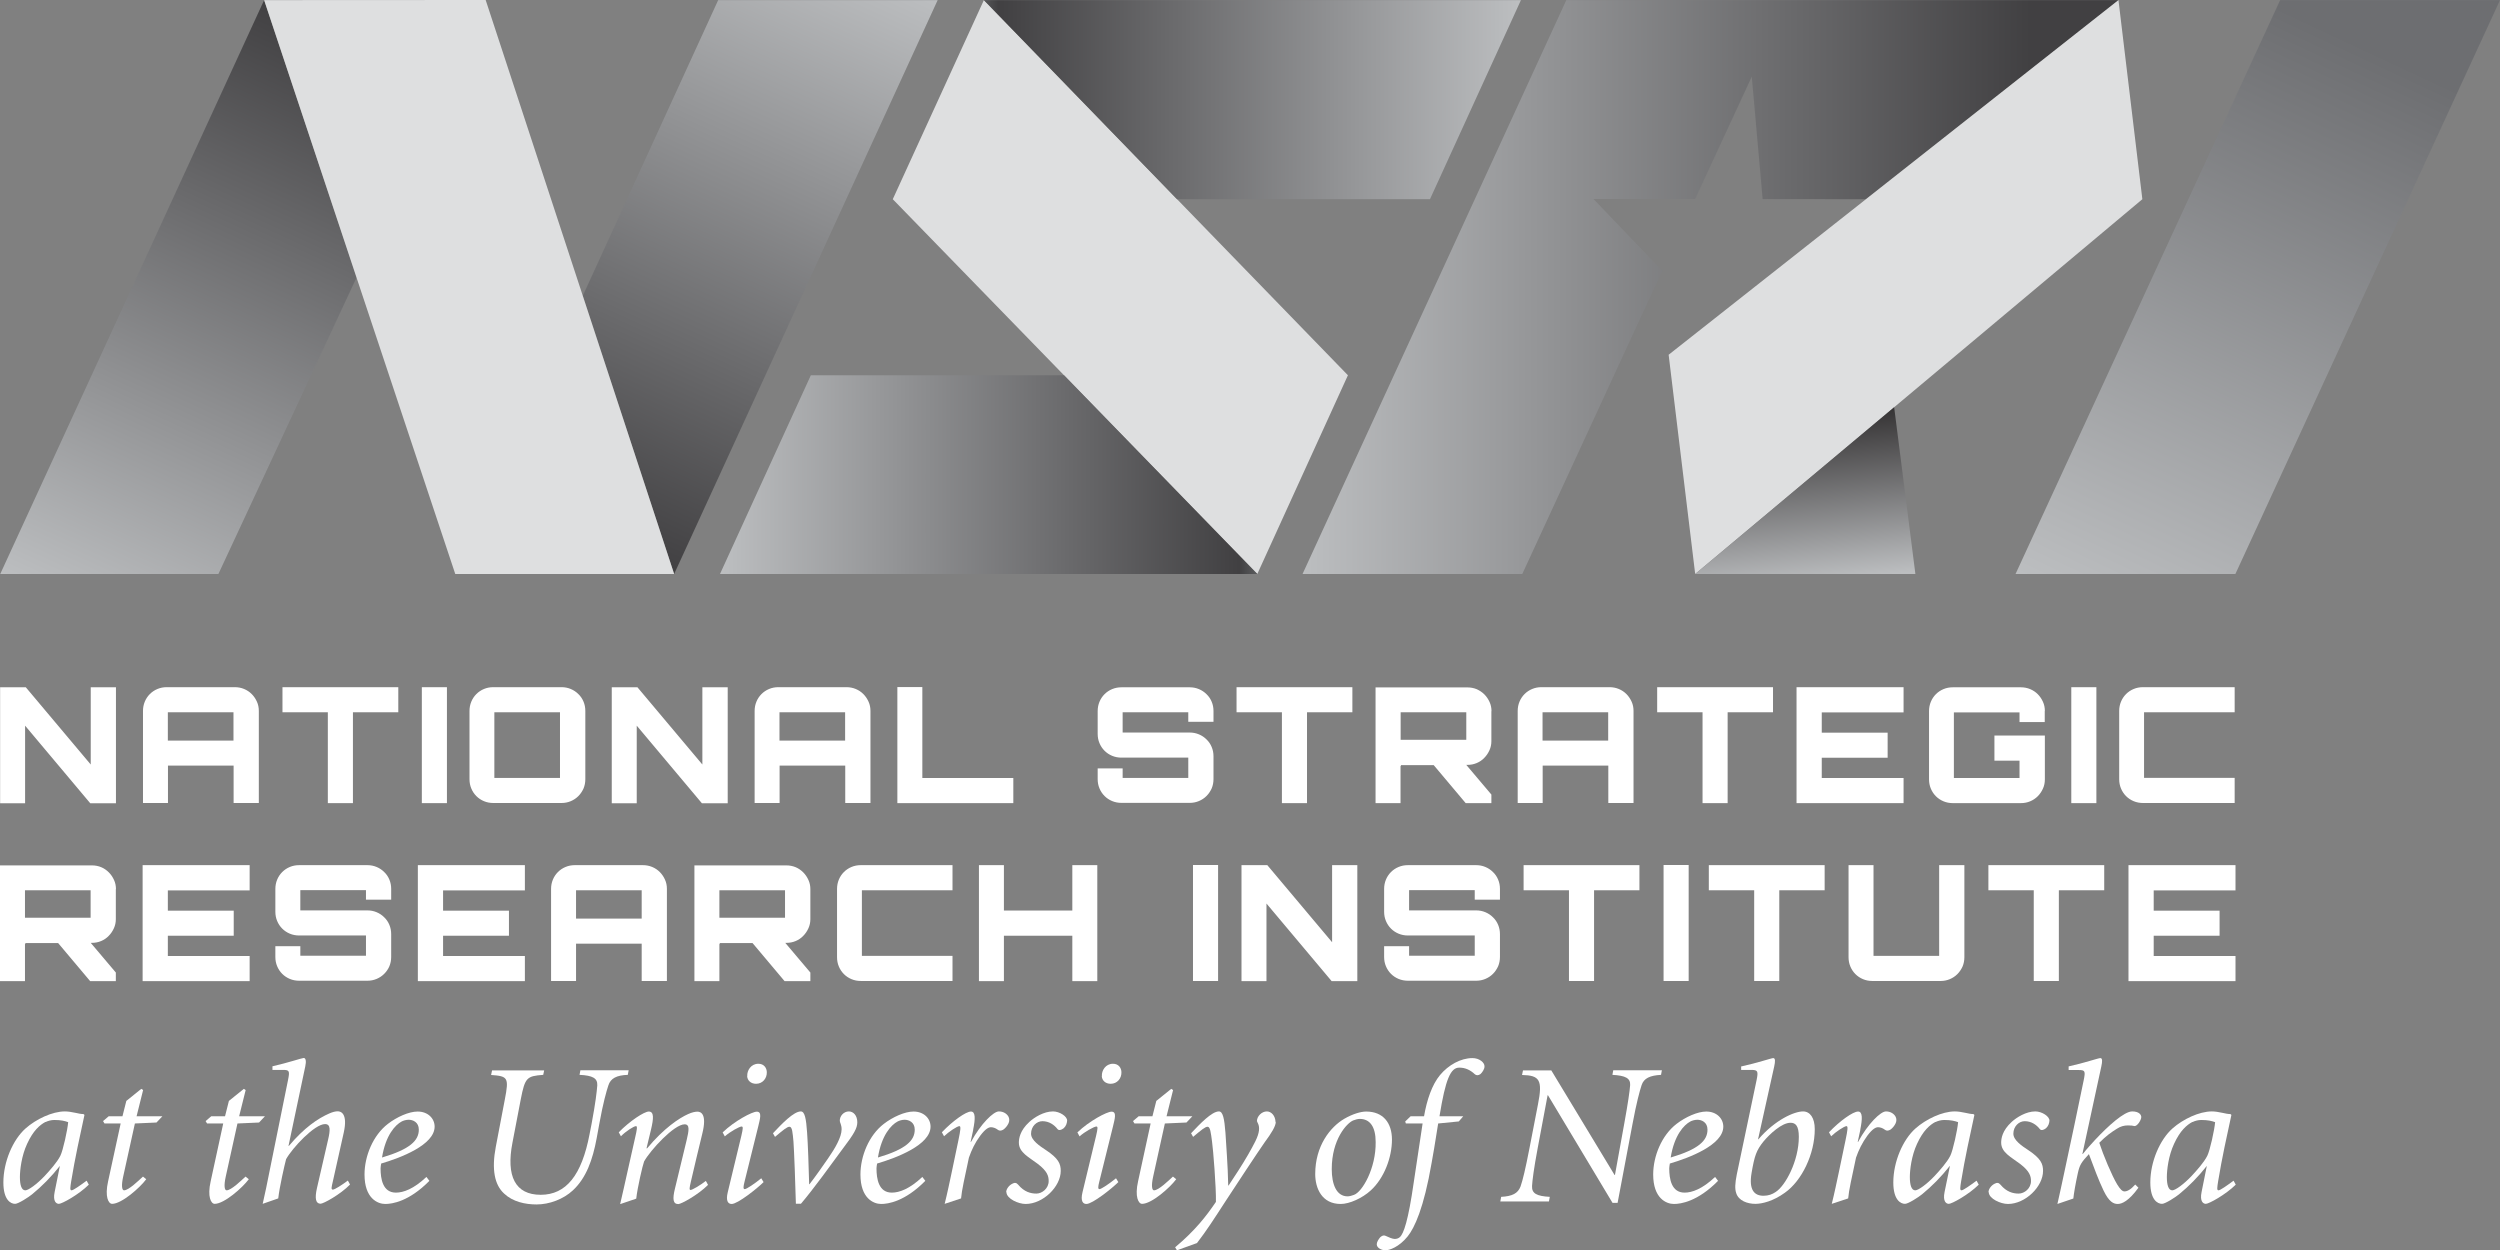
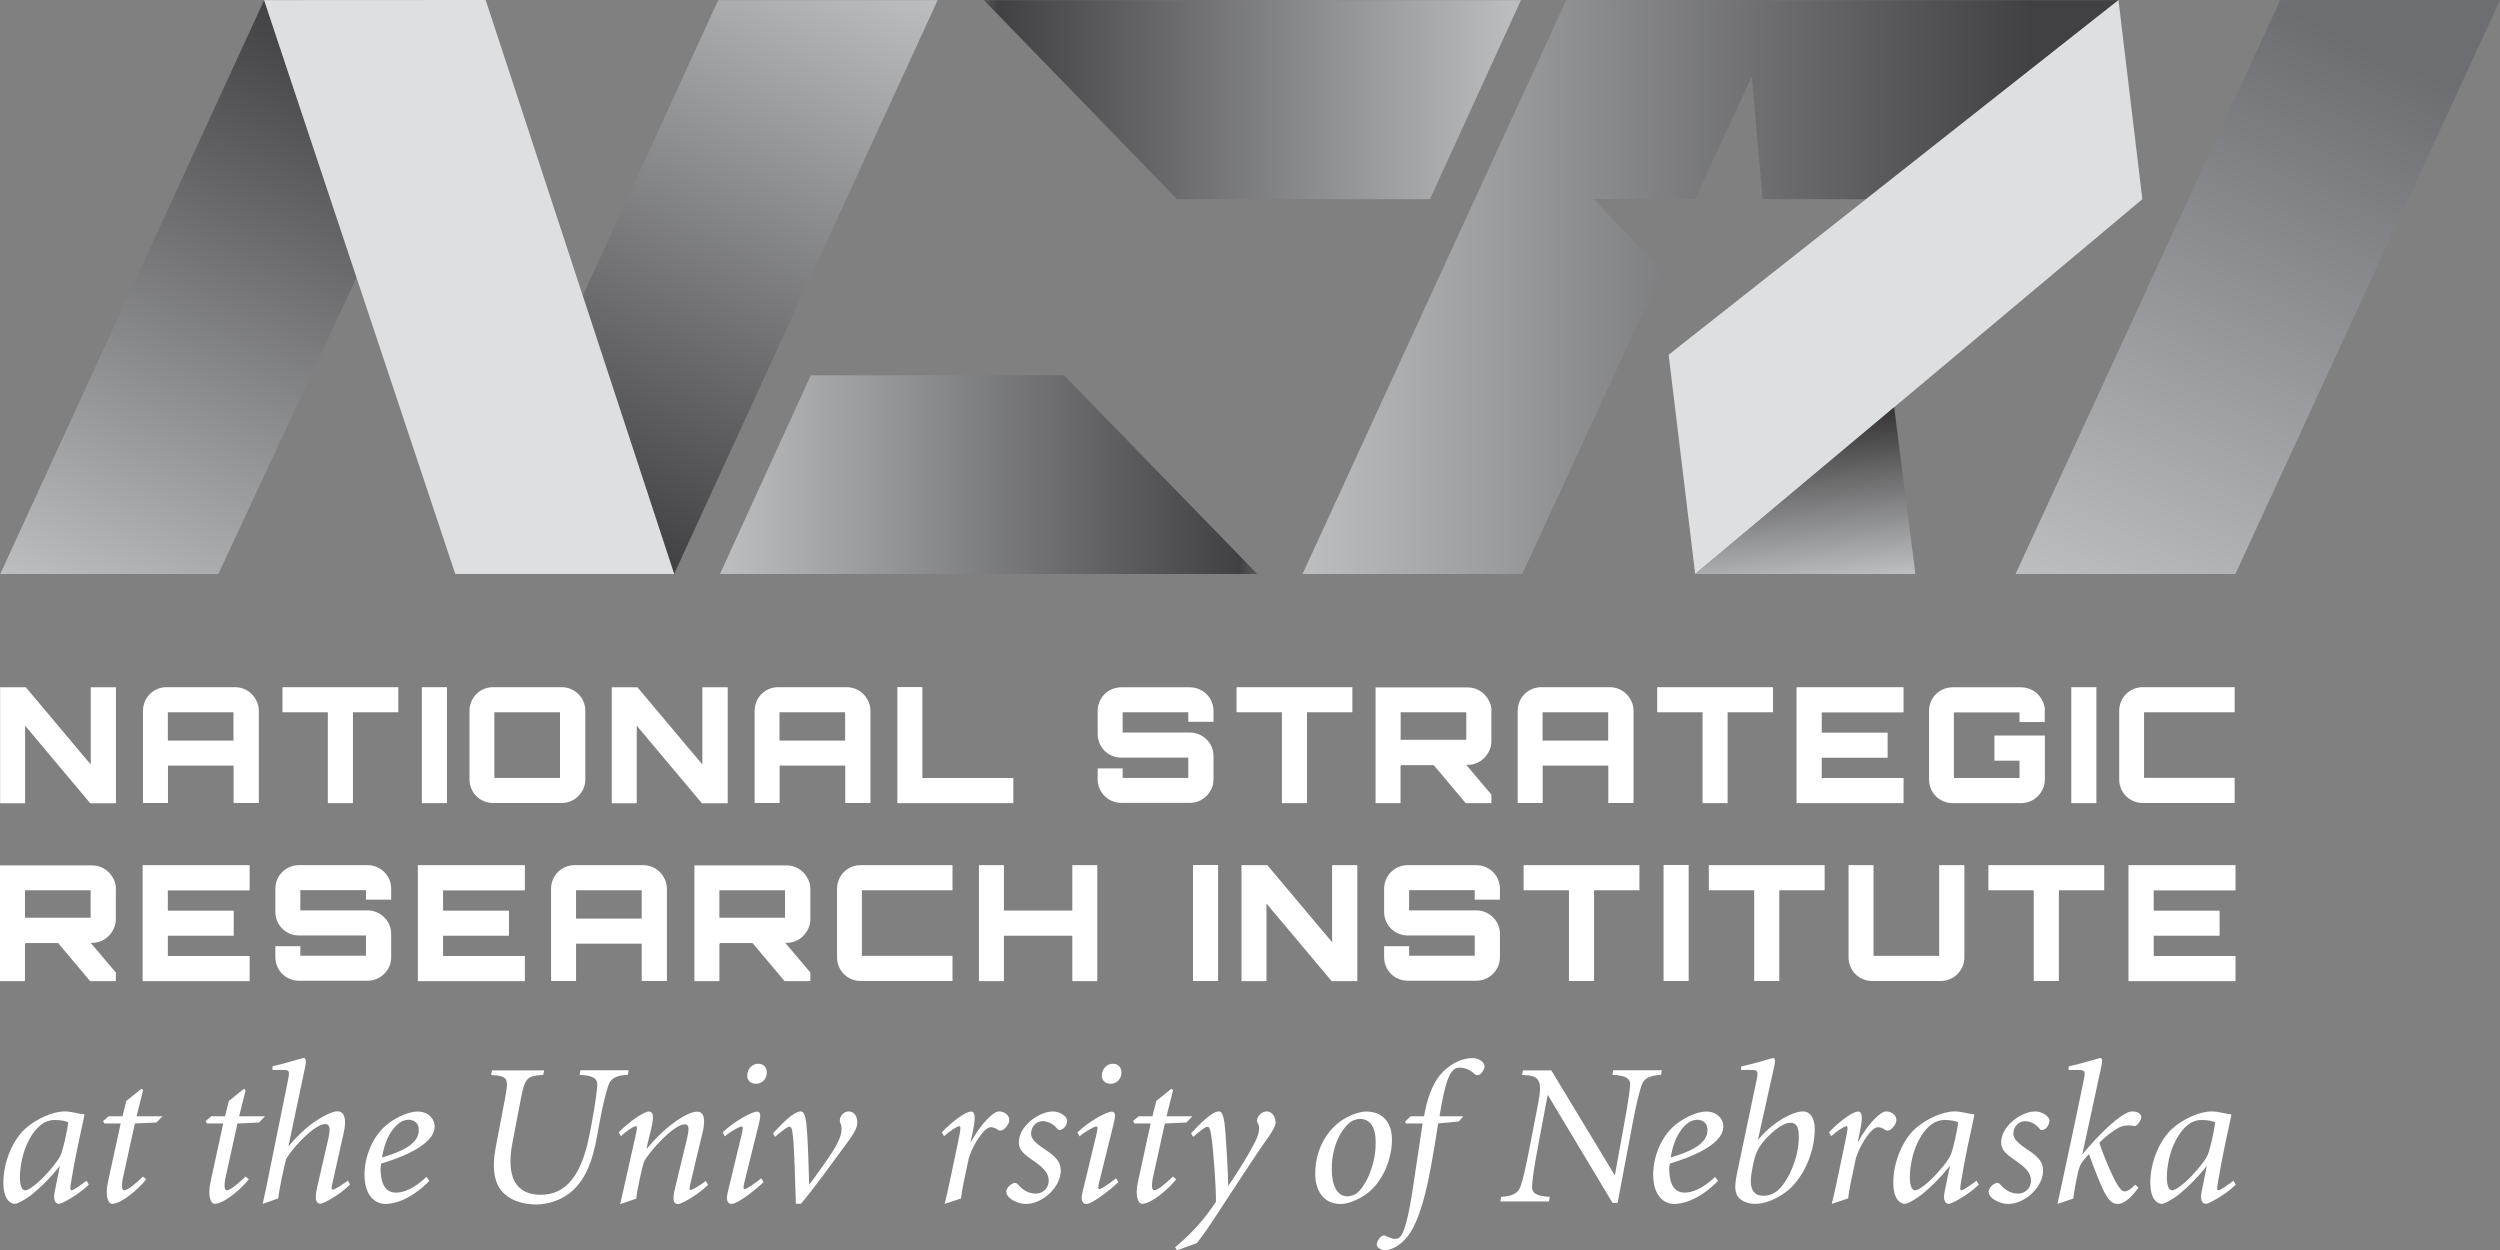
<svg xmlns="http://www.w3.org/2000/svg" xmlns:xlink="http://www.w3.org/1999/xlink" version="1.1" viewBox="0 0 207.19 103.62">
  <rect x="0" y="0" width="207.19" height="103.62" fill="#808080" stroke="none" />
  <defs>
    <style>
      .cls-1 {
        fill: url(#linear-gradient-7);
      }

      .cls-2 {
        fill: url(#linear-gradient-5);
      }

      .cls-3 {
        fill: url(#linear-gradient-6);
      }

      .cls-4 {
        fill: url(#linear-gradient-4);
      }

      .cls-5 {
        fill: url(#linear-gradient-3);
      }

      .cls-6 {
        fill: url(#linear-gradient-2);
      }

      .cls-7 {
        fill: url(#linear-gradient);
      }

      .cls-8 {
        fill: #fff;
      }

      .cls-9 {
        fill: #dedfe0;
      }

      .cls-10 {
        display: none;
      }

      .cls-11 {
        fill: #fbfbfb;
      }
    </style>
    <linearGradient id="linear-gradient" x1="174.45" y1="50.9" x2="196.57" y2="3.58" gradientUnits="userSpaceOnUse">
      <stop offset="0" stop-color="#bcbec0" />
      <stop offset=".99" stop-color="#6d6e71" />
    </linearGradient>
    <linearGradient id="linear-gradient-2" x1="107.95" y1="23.79" x2="168.33" y2="23.79" gradientUnits="userSpaceOnUse">
      <stop offset="0" stop-color="#bcbec0" />
      <stop offset="1" stop-color="#414042" />
    </linearGradient>
    <linearGradient id="linear-gradient-3" x1="149.7" y1="48.35" x2="148.2" y2="34.55" gradientUnits="userSpaceOnUse">
      <stop offset="0" stop-color="#bcbec0" />
      <stop offset="1" stop-color="#333132" />
    </linearGradient>
    <linearGradient id="linear-gradient-4" x1="59.87" y1="39.33" x2="104.04" y2="39.33" gradientUnits="userSpaceOnUse">
      <stop offset="0" stop-color="#bcbec0" />
      <stop offset=".97" stop-color="#414042" />
      <stop offset="1" stop-color="#58595b" />
    </linearGradient>
    <linearGradient id="linear-gradient-5" x1="125.79" y1="8.26" x2="81.39" y2="8.26" xlink:href="#linear-gradient-4" />
    <linearGradient id="linear-gradient-6" x1="7.56" y1="50.98" x2="29.46" y2="3.36" xlink:href="#linear-gradient-2" />
    <linearGradient id="linear-gradient-7" x1="70.17" y1="-3.5" x2="48.49" y2="44.19" xlink:href="#linear-gradient-2" />
  </defs>
  <g>
    <g id="FOIL" class="cls-10">
      <g>
        <polygon class="cls-11" points="188.97 .01 167.04 47.57 185.26 47.57 207.19 .01 188.97 .01" />
        <polygon class="cls-11" points="156.98 33.75 177.55 16.51 175.57 .01 129.81 .01 107.95 47.57 126.16 47.57 137.76 22.44 132.06 16.49 140.49 16.49 145.18 6.35 146.08 16.5 154.64 16.51 138.29 29.4 140.49 47.57 158.74 47.57 156.98 33.75 156.98 33.75" />
        <polygon class="cls-11" points="126.05 .01 81.54 .01 73.99 16.51 88.18 31.1 67.2 31.1 59.67 47.57 104.2 47.57 111.71 31.1 97.55 16.51 118.51 16.51 126.05 .01" />
        <polygon class="cls-11" points="59.52 .01 48.3 24.51 40.25 0 21.89 .01 .02 47.57 18.1 47.57 29.55 23 37.73 47.57 55.87 47.57 77.71 .01 59.52 .01" />
      </g>
    </g>
    <g id="Words">
      <g>
        <path class="cls-8" d="M4.98,96.64h-.03c-.7.89-1.47,1.67-2.29,2.34-.28.23-1.14.79-1.41.79-.37,0-.97-.33-.97-1.77,0-1.72.79-3.55,1.84-4.48.87-.77,2.21-1.41,3.26-1.41.27,0,.55.05.89.12.2.05.47.1.65.1l.08.07c-.37,1.71-.79,3.6-1.1,5.5-.08.52-.12.75.03.75s.75-.43,1.25-.8l.18.33c-.85.84-2.23,1.59-2.48,1.59-.2,0-.52-.18-.35-.99l.43-2.14ZM3.77,92.98c-.47.25-1.02.72-1.52,1.81-.47,1-.6,2.19-.6,2.76,0,.65.13,1.1.45,1.1.25,0,.95-.5,1.61-1.2.4-.43,1.02-1.12,1.29-1.66.22-.43.6-2.16.65-2.79-.28-.1-.59-.18-1.15-.18-.25,0-.52.07-.72.17Z" />
        <path class="cls-8" d="M12.12,97.73c-.54.72-2.04,2.04-2.83,2.04-.3,0-.62-.59-.33-1.87l1.04-4.79h-1.34l-.12-.2.47-.4h1.14l.32-1.27,1.24-1,.15.1-.54,2.17h2.14l-.49.52-1.79.08-.97,4.4c-.17.77-.1,1.14.07,1.14.38,0,1.19-.79,1.57-1.14l.27.22Z" />
        <path class="cls-8" d="M20.62,97.73c-.54.72-2.04,2.04-2.83,2.04-.3,0-.62-.59-.33-1.87l1.04-4.79h-1.34l-.12-.2.47-.4h1.14l.32-1.27,1.24-1,.15.1-.54,2.17h2.14l-.49.52-1.79.08-.97,4.4c-.17.77-.1,1.14.07,1.14.38,0,1.19-.79,1.57-1.14l.27.22Z" />
        <path class="cls-8" d="M21.77,99.77c.2-.85.37-1.71.54-2.56l1.56-7.7c.15-.74.12-.84-.4-.84h-.89v-.3c1.25-.28,2.46-.69,2.59-.69.18,0,.22.28.13.7l-1.39,6.59h.03c1.27-1.51,2.41-2.28,3.35-2.69.3-.13.52-.18.7-.18.25,0,.85.17.5,1.76l-.9,4.03c-.12.52-.17.7,0,.7.15,0,.75-.38,1.24-.75l.18.33c-.82.84-2.21,1.59-2.44,1.59-.4,0-.5-.42-.3-1.3l.92-4c.18-.77.23-1.3-.25-1.3-.87,0-2.71,1.97-3.23,2.91-.13.49-.55,2.33-.65,3.25l-1.29.45Z" />
        <path class="cls-8" d="M35.58,97.87c-1.69,1.71-3.08,1.91-3.65,1.91-.64,0-1.72-.47-1.72-2.44,0-1.52.7-3.25,1.94-4.2.74-.57,1.74-1.02,2.46-1.02.85,0,1.41.57,1.41,1.25,0,1.52-2.83,2.59-4.43,3.06-.02.1-.05.32-.05.4,0,.87.18,2.01,1.27,2.01.62,0,1.47-.3,2.53-1.3l.25.33ZM34.71,93.62c0-.62-.49-.82-.84-.82-.2,0-.45.07-.59.15-.52.28-1.32,1.12-1.62,2.98,2.33-.69,3.05-1.41,3.05-2.31Z" />
        <path class="cls-8" d="M45.1,88.7l-.08.38c-1.36.1-1.51.22-1.86,2.02l-.69,3.6c-.54,2.78.23,4.32,2.34,4.32s3.4-1.62,4.05-5.02l.17-.87c.33-1.76.43-2.66.47-3.18.03-.59-.38-.82-1.47-.87l.07-.38h4l-.07.38c-.92.03-1.42.28-1.61.87-.17.52-.43,1.42-.75,3.18l-.22,1.2c-.33,1.79-.87,3.3-1.97,4.32-.79.74-1.96,1.17-3.01,1.17-.94,0-1.97-.22-2.69-.9-.79-.72-1.05-1.99-.69-3.88l.75-3.93c.35-1.81.25-1.92-1.14-2.02l.08-.38h4.32Z" />
        <path class="cls-8" d="M51.4,99.77c.22-.89.37-1.66.62-2.74l.62-2.76c.15-.64.2-.94.07-.94-.18,0-.84.42-1.25.84l-.18-.33c.92-.94,2.11-1.72,2.49-1.72.45,0,.4.59.18,1.51l-.37,1.54h.05c1.39-1.67,2.66-2.51,3.4-2.84.33-.15.6-.2.77-.2.27,0,.82.17.4,1.84-.3,1.22-.62,2.58-.94,3.95-.12.52-.15.7-.03.7.15,0,.79-.38,1.27-.75l.18.33c-.84.84-2.23,1.59-2.46,1.59-.44,0-.5-.4-.28-1.29l.97-4.02c.18-.77.28-1.3-.17-1.3-.87,0-2.84,2.14-3.36,3.08-.12.32-.55,2.16-.65,3.08l-1.32.45Z" />
        <path class="cls-8" d="M63.28,97.97c-.52.52-2.14,1.81-2.64,1.81-.27,0-.52-.2-.32-1l1.12-4.65c.15-.64.15-.77.02-.77-.18,0-.99.45-1.39.82l-.18-.33c.97-.94,2.44-1.72,2.83-1.72.45,0,.27.59.12,1.22l-1.14,4.6c-.1.4-.12.6.02.6.15,0,.82-.45,1.37-.9l.2.33ZM61.93,89.18c-.03-.45.3-1.02.92-1.02.47,0,.69.35.7.69.02.52-.35.97-.89.97-.43,0-.72-.27-.74-.64Z" />
        <path class="cls-8" d="M65.96,99.77c-.03-1.36-.15-4.52-.2-5.15-.07-.75-.1-1.24-.33-1.24-.2,0-.52.27-1.2.84l-.17-.3c.74-.79,1.72-1.81,2.31-1.81.33,0,.44.6.52,1.76.07.99.13,2.73.17,4.27h.03c.54-.7,1.09-1.49,1.54-2.14.57-.82,1.12-1.76,1.12-2.41,0-.37-.15-.57-.15-.69-.02-.4.32-.79.75-.79.37,0,.7.33.7.9,0,.49-.28.97-1.19,2.17-1,1.36-2.44,3.36-3.48,4.58h-.42Z" />
-         <path class="cls-8" d="M76.68,97.87c-1.69,1.71-3.08,1.91-3.65,1.91-.64,0-1.72-.47-1.72-2.44,0-1.52.7-3.25,1.94-4.2.74-.57,1.74-1.02,2.46-1.02.85,0,1.41.57,1.41,1.25,0,1.52-2.83,2.59-4.43,3.06-.02.1-.05.32-.05.4,0,.87.18,2.01,1.27,2.01.62,0,1.47-.3,2.53-1.3l.25.33ZM75.81,93.62c0-.62-.49-.82-.84-.82-.2,0-.45.07-.59.15-.52.28-1.32,1.12-1.62,2.98,2.33-.69,3.05-1.41,3.05-2.31Z" />
        <path class="cls-8" d="M80.66,93.62l-.22,1.02h.03c.82-1.52,1.87-2.53,2.31-2.53.37,0,.65.18.79.42.1.17.1.4,0,.59-.1.2-.25.38-.42.5-.17.1-.33.12-.47,0-.17-.13-.38-.2-.55-.2s-.44.1-.89.7c-.44.59-.72,1.19-.94,1.82-.35,1.64-.6,2.74-.65,3.38l-1.36.45c.22-.87.4-1.76.59-2.64l.55-2.63c.18-.87.22-1.17.08-1.17-.18,0-.89.47-1.27.84l-.18-.33c.89-.94,1.99-1.72,2.41-1.72.38,0,.37.59.18,1.51Z" />
        <path class="cls-8" d="M83.39,98.8c0-.25.22-.55.49-.69.22-.12.35-.1.5.07.5.6,1.04.74,1.51.74s1.02-.42,1.02-1.04c0-.42-.12-.82-.9-1.42-.72-.55-1.57-.94-1.57-1.76,0-.33.08-1,.87-1.72.4-.37,1.19-.87,1.96-.87.55,0,1.19.42,1.17.77-.02.22-.08.43-.28.62-.23.18-.42.2-.52.07-.27-.35-.7-.65-1.25-.65-.47,0-.94.42-.94,1.04,0,.54.72,1.02,1.24,1.36,1.04.69,1.22,1.14,1.22,1.72,0,1.3-1.46,2.74-2.91,2.74-.6,0-1.57-.43-1.59-.97Z" />
        <path class="cls-8" d="M92.68,97.97c-.52.52-2.14,1.81-2.64,1.81-.27,0-.52-.2-.32-1l1.12-4.65c.15-.64.15-.77.02-.77-.18,0-.99.45-1.39.82l-.18-.33c.97-.94,2.44-1.72,2.83-1.72.45,0,.27.59.12,1.22l-1.14,4.6c-.1.4-.12.6.02.6.15,0,.82-.45,1.37-.9l.2.33ZM91.32,89.18c-.03-.45.3-1.02.92-1.02.47,0,.69.35.7.69.02.52-.35.97-.89.97-.43,0-.72-.27-.74-.64Z" />
        <path class="cls-8" d="M97.48,97.73c-.54.72-2.04,2.04-2.83,2.04-.3,0-.62-.59-.33-1.87l1.04-4.79h-1.34l-.12-.2.47-.4h1.14l.32-1.27,1.24-1,.15.1-.54,2.17h2.14l-.49.52-1.79.08-.97,4.4c-.17.77-.1,1.14.07,1.14.38,0,1.19-.79,1.57-1.14l.27.22Z" />
        <path class="cls-8" d="M105.73,92.98c0,.35-.35.92-.92,1.69-.52.74-2.54,3.8-3.28,4.94-.92,1.42-1.52,2.36-2.33,3.41l-1.66.6-.15-.25c1.66-1.39,2.58-2.58,3.38-3.76.03-1.15-.23-4.38-.32-4.99-.1-.75-.15-1.24-.37-1.24-.2,0-.52.27-1.2.84l-.17-.3c.75-.79,1.72-1.81,2.31-1.81.33,0,.45.6.54,1.76.05.95.2,2.68.23,4.38h.03c.54-.82,1.09-1.64,1.62-2.56.47-.84.84-1.46.9-2.01.05-.47-.15-.65-.17-.77,0-.4.4-.8.82-.8.37,0,.7.35.72.87Z" />
        <path class="cls-8" d="M115.36,94.44c0,1.49-.65,3.21-1.76,4.22-.7.64-1.76,1.12-2.49,1.12-1.56,0-2.11-1.3-2.11-2.48,0-2.34,1.25-3.9,2.41-4.58.69-.4,1.37-.6,1.81-.6,1.41,0,2.14.94,2.14,2.33ZM111.68,99.15c.17,0,.38-.07.52-.12.7-.23,1.84-2.21,1.81-4.38,0-1.29-.49-1.92-1.32-1.92-.17,0-.4.07-.55.13-.52.22-1.77,1.56-1.77,4.03,0,1.25.38,2.26,1.32,2.26Z" />
        <path class="cls-8" d="M118.02,92.51c.23-1.36.67-2.63,1.32-3.41.7-.84,1.72-1.41,2.69-1.41.57,0,1.02.37,1,.7,0,.23-.2.5-.33.62-.17.13-.35.13-.47.02-.37-.35-.79-.55-1.29-.55-.72,0-1.14.94-1.64,4.03h1.97l-.37.43-1.71.17c-.28,1.84-.42,2.54-.54,3.25-.65,3.78-1.42,5.4-1.99,6.11-.72.89-1.52,1.15-1.84,1.15-.28,0-.72-.17-.72-.5,0-.18.15-.42.28-.57.1-.1.27-.22.47-.12.22.1.54.25.74.25.15,0,.32-.05.42-.15.32-.27.7-1.37,1.15-4.5.32-2.11.52-3.41.74-4.92h-1.39l-.05-.17.45-.43h1.09Z" />
        <path class="cls-8" d="M128.56,88.7l5.25,8.68h.03l.77-4.25c.32-1.76.45-2.68.49-3.2.03-.57-.38-.79-1.47-.85l.07-.38h4.03l-.07.38c-.92.05-1.42.28-1.61.85-.17.52-.42,1.44-.75,3.2l-1.24,6.56h-.42l-5.35-8.92h-.03l-.82,4.37c-.33,1.76-.44,2.66-.47,3.15-.03.62.38.84,1.47.9l-.07.38h-4.03l.07-.38c.92-.05,1.39-.28,1.61-.87.18-.52.4-1.42.74-3.18l.7-3.61c.4-2.02.15-2.41-1.32-2.44l.08-.38h2.34Z" />
        <path class="cls-8" d="M142.38,97.87c-1.69,1.71-3.08,1.91-3.65,1.91-.64,0-1.72-.47-1.72-2.44,0-1.52.7-3.25,1.94-4.2.74-.57,1.74-1.02,2.46-1.02.85,0,1.41.57,1.41,1.25,0,1.52-2.83,2.59-4.43,3.06-.02.1-.05.32-.05.4,0,.87.18,2.01,1.27,2.01.62,0,1.47-.3,2.53-1.3l.25.33ZM141.51,93.62c0-.62-.49-.82-.84-.82-.2,0-.45.07-.59.15-.52.28-1.32,1.12-1.62,2.98,2.33-.69,3.05-1.41,3.05-2.31Z" />
        <path class="cls-8" d="M144.32,88.38c1.3-.28,2.49-.69,2.64-.69.18,0,.17.28.08.69l-1.34,6.04h.03c1.41-1.64,2.99-2.31,3.7-2.31.59,0,.97.55.97,1.47,0,2.06-1.07,4.28-2.48,5.27-.95.69-1.87.92-2.44.92-.65,0-1.39-.25-1.59-.89-.12-.35-.1-.8.05-1.56l1.64-7.81c.15-.74.1-.84-.44-.84h-.84v-.3ZM146.15,99.1c.42,0,.74-.13.99-.3.82-.5,1.94-2.59,1.94-4.58,0-.92-.27-1.17-.69-1.17-.72,0-1.71.92-2.23,1.54-.6.75-.75,1.17-1,2.64-.23,1.37.22,1.87.99,1.87Z" />
        <path class="cls-8" d="M154.18,93.62l-.22,1.02h.03c.82-1.52,1.87-2.53,2.31-2.53.37,0,.65.18.79.42.1.17.1.4,0,.59-.1.2-.25.38-.42.5-.17.1-.33.12-.47,0-.17-.13-.38-.2-.55-.2s-.44.1-.89.7c-.43.59-.72,1.19-.94,1.82-.35,1.64-.6,2.74-.65,3.38l-1.36.45c.22-.87.4-1.76.59-2.64l.55-2.63c.18-.87.22-1.17.08-1.17-.18,0-.89.47-1.27.84l-.18-.33c.89-.94,1.99-1.72,2.41-1.72.38,0,.37.59.18,1.51Z" />
        <path class="cls-8" d="M161.61,96.64h-.03c-.7.89-1.47,1.67-2.29,2.34-.28.23-1.14.79-1.41.79-.37,0-.97-.33-.97-1.77,0-1.72.79-3.55,1.84-4.48.87-.77,2.21-1.41,3.26-1.41.27,0,.55.05.89.12.2.05.47.1.65.1l.08.07c-.37,1.71-.79,3.6-1.1,5.5-.08.52-.12.75.03.75s.75-.43,1.25-.8l.18.33c-.85.84-2.23,1.59-2.48,1.59-.2,0-.52-.18-.35-.99l.44-2.14ZM160.4,92.98c-.47.25-1.02.72-1.52,1.81-.47,1-.6,2.19-.6,2.76,0,.65.13,1.1.45,1.1.25,0,.95-.5,1.61-1.2.4-.43,1.02-1.12,1.29-1.66.22-.43.6-2.16.65-2.79-.28-.1-.59-.18-1.15-.18-.25,0-.52.07-.72.17Z" />
        <path class="cls-8" d="M164.8,98.8c0-.25.22-.55.49-.69.22-.12.35-.1.5.07.5.6,1.04.74,1.51.74s1.02-.42,1.02-1.04c0-.42-.12-.82-.9-1.42-.72-.55-1.57-.94-1.57-1.76,0-.33.08-1,.87-1.72.4-.37,1.19-.87,1.96-.87.55,0,1.19.42,1.17.77-.02.22-.08.43-.28.62-.23.18-.42.2-.52.07-.27-.35-.7-.65-1.25-.65-.47,0-.94.42-.94,1.04,0,.54.72,1.02,1.24,1.36,1.04.69,1.22,1.14,1.22,1.72,0,1.3-1.46,2.74-2.91,2.74-.6,0-1.57-.43-1.59-.97Z" />
        <path class="cls-8" d="M177.22,98.44c-.79,1.09-1.36,1.34-1.71,1.34s-.72-.17-1.17-1.1c-.42-.87-.8-1.91-1.22-3.03-.64.69-.77.9-.92,1.59-.2.92-.33,1.69-.37,2.09l-1.32.45c.2-.85.38-1.74.57-2.61.57-2.61,1.1-5.2,1.61-7.65.15-.74.12-.84-.4-.84h-.85v-.3c1.29-.28,2.46-.69,2.63-.69.18,0,.17.28.08.69l-1.57,7.26h.03c.4-.5.72-.84,1.04-1.19,1.07-1.14,2.39-2.34,3.06-2.34.57,0,.75.28.75.47,0,.25-.35.8-.59.74-.12-.03-.23-.05-.52-.05s-.6.07-.9.27c-.44.27-.9.59-1.47,1.17.32.99,1.05,2.74,1.49,3.46.25.4.42.57.6.57.22,0,.52-.15.89-.57l.27.27Z" />
        <path class="cls-8" d="M182.91,96.64h-.03c-.7.89-1.47,1.67-2.29,2.34-.28.23-1.14.79-1.41.79-.37,0-.97-.33-.97-1.77,0-1.72.79-3.55,1.84-4.48.87-.77,2.21-1.41,3.26-1.41.27,0,.55.05.89.12.2.05.47.1.65.1l.08.07c-.37,1.71-.79,3.6-1.1,5.5-.08.52-.12.75.03.75s.75-.43,1.25-.8l.18.33c-.85.84-2.23,1.59-2.48,1.59-.2,0-.52-.18-.35-.99l.43-2.14ZM181.7,92.98c-.47.25-1.02.72-1.52,1.81-.47,1-.6,2.19-.6,2.76,0,.65.13,1.1.45,1.1.25,0,.95-.5,1.61-1.2.4-.43,1.02-1.12,1.29-1.66.22-.43.6-2.16.65-2.79-.28-.1-.59-.18-1.15-.18-.25,0-.52.07-.72.17Z" />
      </g>
      <path class="cls-8" d="M185.27,71.7h-8.87v9.61h8.87v-2.08h-6.78v-1.68h5.46v-2.08h-5.46v-1.68h6.78v-2.08ZM164.79,71.7v2.08h3.76v7.52h2.08v-7.52h3.76v-2.08h-9.61ZM155.27,71.7h-2.07v7.63c0,.28.05.53.15.77.1.24.24.45.42.63.18.18.39.32.63.42.24.1.5.15.77.15h5.66c.27,0,.52-.05.76-.15.24-.1.45-.24.63-.42.18-.18.32-.39.43-.63.1-.24.15-.5.15-.77v-7.63h-2.09v7.52h-5.44v-7.52ZM141.62,71.7v2.08h3.76v7.52h2.08v-7.52h3.76v-2.08h-9.61ZM137.87,81.3h2.08v-9.61h-2.08v9.61ZM126.27,71.7v2.08h3.76v7.52h2.08v-7.52h3.76v-2.08h-9.61ZM124.31,73.67c0-.28-.05-.53-.15-.77-.1-.24-.24-.45-.43-.63-.18-.18-.39-.32-.63-.42-.24-.1-.49-.15-.76-.15h-5.66c-.28,0-.53.05-.77.15-.24.1-.45.24-.63.42-.18.18-.32.39-.42.63-.1.24-.15.5-.15.77v1.89c0,.28.05.53.15.77.1.24.24.45.42.63.18.18.39.32.63.42.24.1.5.15.77.15h5.54v1.68h-5.44v-.79h-2.07v.89c0,.28.05.53.15.77.1.24.24.45.42.63.18.18.39.32.63.42.24.1.5.15.77.15h5.66c.27,0,.52-.05.76-.15.24-.1.45-.24.63-.42.18-.18.32-.39.43-.63.1-.24.15-.5.15-.77v-1.89c0-.28-.05-.53-.15-.77-.1-.24-.24-.45-.43-.63-.18-.18-.39-.32-.63-.42-.24-.1-.49-.15-.76-.15h-5.56v-1.68h5.44v.79h2.09v-.89ZM110.41,78.1l-5.38-6.4h-2.14v9.61h2.07v-6.43l5.4,6.43h2.13v-9.61h-2.09v6.4ZM98.87,81.3h2.08v-9.61h-2.08v9.61ZM88.87,71.7v3.76h-5.67v-3.76h-2.07v9.61h2.07v-3.76h5.67v3.76h2.07v-9.61h-2.07ZM78.94,73.78v-2.08h-7.6c-.28,0-.53.05-.77.15-.24.1-.45.24-.63.42-.18.18-.32.39-.42.63-.1.24-.15.5-.15.77v5.66c0,.28.05.53.15.77.1.24.24.45.42.63.18.18.39.32.63.42.24.1.5.15.77.15h7.6v-2.08h-7.51v-5.44h7.51ZM59.62,73.78h5.44v2.28h-5.44v-2.28ZM67.16,73.69c0-.27-.05-.52-.16-.76-.11-.24-.25-.45-.43-.63-.18-.18-.39-.33-.63-.43-.24-.1-.5-.15-.77-.15h-7.62v9.59h2.07v-3.08s0,.01.03.01h.01c0-.05-.01-.08-.04-.08h2.75s2.65,3.15,2.65,3.15h2.14v-.71c-.34-.4-.68-.81-1.04-1.23-.36-.42-.7-.83-1.04-1.23h.09c.28,0,.53-.05.77-.15.24-.1.45-.24.63-.43.18-.18.32-.39.43-.63.11-.24.16-.49.16-.76v-2.48ZM47.74,73.78h5.44v2.35h-5.44v-2.35ZM47.64,71.7c-.28,0-.53.05-.77.15-.24.1-.45.24-.63.42-.18.18-.32.39-.42.63-.1.24-.15.5-.15.77v7.63h2.07v-3.09h5.44v3.09h2.09v-7.63c0-.28-.05-.53-.16-.77-.11-.24-.25-.45-.43-.63-.18-.18-.39-.32-.63-.42-.24-.1-.5-.15-.77-.15h-5.64ZM43.5,71.7h-8.87v9.61h8.87v-2.08h-6.78v-1.68h5.46v-2.08h-5.46v-1.68h6.78v-2.08ZM32.42,73.67c0-.28-.05-.53-.15-.77-.1-.24-.24-.45-.43-.63-.18-.18-.39-.32-.63-.42-.24-.1-.49-.15-.76-.15h-5.66c-.28,0-.53.05-.77.15-.24.1-.45.24-.63.42-.18.18-.32.39-.42.63-.1.24-.15.5-.15.77v1.89c0,.28.05.53.15.77.1.24.24.45.42.63s.39.32.63.42c.24.1.5.15.77.15h5.54v1.68h-5.44v-.79h-2.07v.89c0,.28.05.53.15.77.1.24.24.45.42.63s.39.32.63.42c.24.1.5.15.77.15h5.66c.27,0,.52-.05.76-.15.24-.1.45-.24.63-.42.18-.18.33-.39.43-.63.1-.24.15-.5.15-.77v-1.89c0-.28-.05-.53-.15-.77-.1-.24-.24-.45-.43-.63-.18-.18-.39-.32-.63-.42-.24-.1-.49-.15-.76-.15h-5.56v-1.68h5.44v.79h2.09v-.89ZM20.69,71.7h-8.87v9.61h8.87v-2.08h-6.78v-1.68h5.46v-2.08h-5.46v-1.68h6.78v-2.08ZM2.07,73.78h5.44v2.28H2.07v-2.28ZM9.61,73.69c0-.27-.05-.52-.16-.76-.11-.24-.25-.45-.43-.63-.18-.18-.39-.33-.63-.43-.24-.1-.5-.15-.77-.15H0v9.59h2.07v-3.08s0,.01.03.01h.01c0-.05-.01-.08-.04-.08h2.75s2.65,3.15,2.65,3.15h2.13v-.71c-.34-.4-.68-.81-1.04-1.23-.36-.42-.7-.83-1.04-1.23h.09c.28,0,.53-.05.77-.15.24-.1.45-.24.63-.43.18-.18.32-.39.43-.63.11-.24.16-.49.16-.76v-2.48Z" />
      <path class="cls-8" d="M185.2,59.03v-2.08h-7.6c-.28,0-.53.05-.77.15-.24.1-.45.24-.63.42-.18.18-.32.39-.42.63-.1.24-.15.5-.15.77v5.66c0,.28.05.53.15.77.1.24.24.45.42.63.18.18.39.32.63.42.24.1.5.15.77.15h7.6v-2.08h-7.51v-5.44h7.51ZM171.66,66.56h2.08v-9.61h-2.08v9.61ZM169.47,58.93c0-.28-.05-.53-.16-.77-.11-.24-.25-.45-.43-.63-.18-.18-.39-.32-.63-.42-.24-.1-.5-.15-.77-.15h-5.64c-.28,0-.53.05-.77.15-.24.1-.45.24-.63.42-.18.18-.32.39-.42.63-.1.24-.15.5-.15.77v5.66c0,.28.05.53.15.77.1.24.24.45.42.63.18.18.39.32.63.42.24.1.5.15.77.15h5.64c.28,0,.53-.05.77-.15.24-.1.45-.24.63-.42.18-.18.32-.39.43-.63.11-.24.16-.5.16-.77v-3.63h-4.18v2.08h2.08v1.44h-5.44v-5.44h5.44v.8h2.09v-.91ZM157.76,56.95h-8.87v9.61h8.87v-2.08h-6.78v-1.68h5.46v-2.08h-5.46v-1.68h6.78v-2.08ZM137.34,56.95v2.08h3.76v7.53h2.08v-7.53h3.76v-2.08h-9.61ZM127.84,59.03h5.44v2.35h-5.44v-2.35ZM127.75,56.95c-.28,0-.53.05-.77.15-.24.1-.45.24-.63.42-.18.18-.32.39-.42.63-.1.24-.15.5-.15.77v7.63h2.07v-3.1h5.44v3.1h2.09v-7.63c0-.28-.05-.53-.16-.77-.11-.24-.25-.45-.43-.63-.18-.18-.39-.32-.63-.42-.24-.1-.5-.15-.77-.15h-5.64ZM116.08,59.03h5.44v2.28h-5.44v-2.28ZM123.61,58.94c0-.27-.05-.52-.16-.76-.11-.24-.25-.45-.43-.63-.18-.18-.39-.32-.63-.43-.24-.1-.5-.15-.77-.15h-7.62v9.59h2.07v-3.08s0,.01.03.01h.01c0-.05-.01-.08-.04-.08h2.75s2.65,3.15,2.65,3.15h2.13v-.71c-.34-.4-.68-.81-1.04-1.23-.36-.42-.7-.83-1.04-1.23h.09c.28,0,.53-.05.77-.15.24-.1.45-.24.63-.43.18-.18.32-.39.43-.63.11-.24.16-.49.16-.76v-2.48ZM102.48,56.95v2.08h3.76v7.53h2.08v-7.53h3.76v-2.08h-9.61ZM100.57,58.93c0-.28-.05-.53-.15-.77-.1-.24-.24-.45-.43-.63-.18-.18-.39-.32-.63-.42-.24-.1-.49-.15-.76-.15h-5.66c-.27,0-.53.05-.77.15-.24.1-.45.24-.63.42-.18.18-.32.39-.42.63-.1.24-.15.5-.15.77v1.89c0,.28.05.53.15.77.1.24.24.45.42.63.18.18.39.32.63.42.24.1.5.15.77.15h5.54v1.68h-5.44v-.79h-2.07v.89c0,.28.05.53.15.77.1.24.24.45.42.63.18.18.39.32.63.42.24.1.5.15.77.15h5.66c.27,0,.52-.05.76-.15.24-.1.45-.24.63-.42.18-.18.32-.39.43-.63.1-.24.15-.5.15-.77v-1.89c0-.28-.05-.53-.15-.77-.1-.24-.24-.45-.43-.63-.18-.18-.39-.32-.63-.42-.24-.1-.49-.15-.76-.15h-5.56v-1.68h5.44v.79h2.09v-.89ZM74.37,66.56h9.61v-2.08h-7.54v-7.54h-2.07v9.62ZM64.6,59.03h5.44v2.35h-5.44v-2.35ZM64.51,56.95c-.28,0-.53.05-.77.15-.24.1-.45.24-.63.42-.18.18-.32.39-.42.63-.1.24-.15.5-.15.77v7.63h2.07v-3.1h5.44v3.1h2.09v-7.63c0-.28-.05-.53-.16-.77-.11-.24-.25-.45-.43-.63-.18-.18-.39-.32-.63-.42-.24-.1-.5-.15-.77-.15h-5.64ZM58.21,63.36l-5.38-6.4h-2.13v9.61h2.07v-6.43l5.4,6.43h2.14v-9.61h-2.1v6.4ZM40.97,59.03h5.44v5.44h-5.44v-5.44ZM40.88,56.95c-.28,0-.53.05-.77.15-.24.1-.45.24-.63.42-.18.18-.32.39-.42.63-.1.24-.15.5-.15.77v5.66c0,.28.05.53.15.77.1.24.24.45.42.63.18.18.39.32.63.42.24.1.5.15.77.15h5.66c.27,0,.52-.05.76-.15.24-.1.45-.24.63-.42.18-.18.32-.39.43-.63.1-.24.15-.5.15-.77v-5.66c0-.28-.05-.53-.15-.77-.1-.24-.24-.45-.43-.63-.18-.18-.39-.32-.63-.42-.24-.1-.49-.15-.76-.15h-5.66ZM34.96,66.56h2.08v-9.61h-2.08v9.61ZM23.41,56.95v2.08h3.76v7.53h2.08v-7.53h3.76v-2.08h-9.61ZM13.91,59.03h5.44v2.35h-5.44v-2.35ZM13.82,56.95c-.28,0-.53.05-.77.15-.24.1-.45.24-.63.42-.18.18-.32.39-.42.63-.1.24-.15.5-.15.77v7.63h2.07v-3.1h5.44v3.1h2.09v-7.63c0-.28-.05-.53-.16-.77-.11-.24-.25-.45-.43-.63-.18-.18-.39-.32-.63-.42-.24-.1-.5-.15-.77-.15h-5.64ZM7.52,63.36l-5.38-6.4H.01v9.61h2.07v-6.43l5.4,6.43h2.13v-9.61h-2.09v6.4Z" />
    </g>
    <g id="Wordmark">
      <g id="I">
        <polygon class="cls-7" points="188.97 .01 167.04 47.57 185.26 47.57 207.19 .01 188.97 .01" />
      </g>
      <g id="R">
        <polygon class="cls-6" points="129.81 .01 107.95 47.57 126.16 47.57 137.76 22.44 132.06 16.49 140.49 16.49 145.18 6.35 146.08 16.5 154.64 16.51 175.57 .01 129.81 .01" />
        <polygon class="cls-9" points="140.49 47.57 177.55 16.51 175.57 .01 138.29 29.4 140.49 47.57" />
        <polygon class="cls-5" points="140.49 47.57 158.74 47.57 156.98 33.75 140.49 47.57" />
      </g>
      <g id="S">
-         <polygon class="cls-9" points="111.71 31.1 81.54 .01 73.99 16.51 104.2 47.57 111.71 31.1" />
        <g>
          <polygon class="cls-4" points="67.2 31.1 59.67 47.57 104.2 47.57 88.18 31.1 67.2 31.1" />
          <polygon class="cls-2" points="126.05 .01 81.54 .01 97.55 16.51 118.51 16.51 126.05 .01" />
        </g>
      </g>
      <g id="N">
        <g>
          <polygon class="cls-3" points=".02 47.57 18.1 47.57 29.55 23 21.89 .01 .02 47.57" />
          <polygon class="cls-1" points="59.52 .01 48.3 24.51 55.87 47.57 77.71 .01 59.52 .01" />
        </g>
        <polygon class="cls-9" points="37.73 47.57 55.87 47.57 40.25 0 21.89 .01 37.73 47.57" />
      </g>
    </g>
  </g>
</svg>